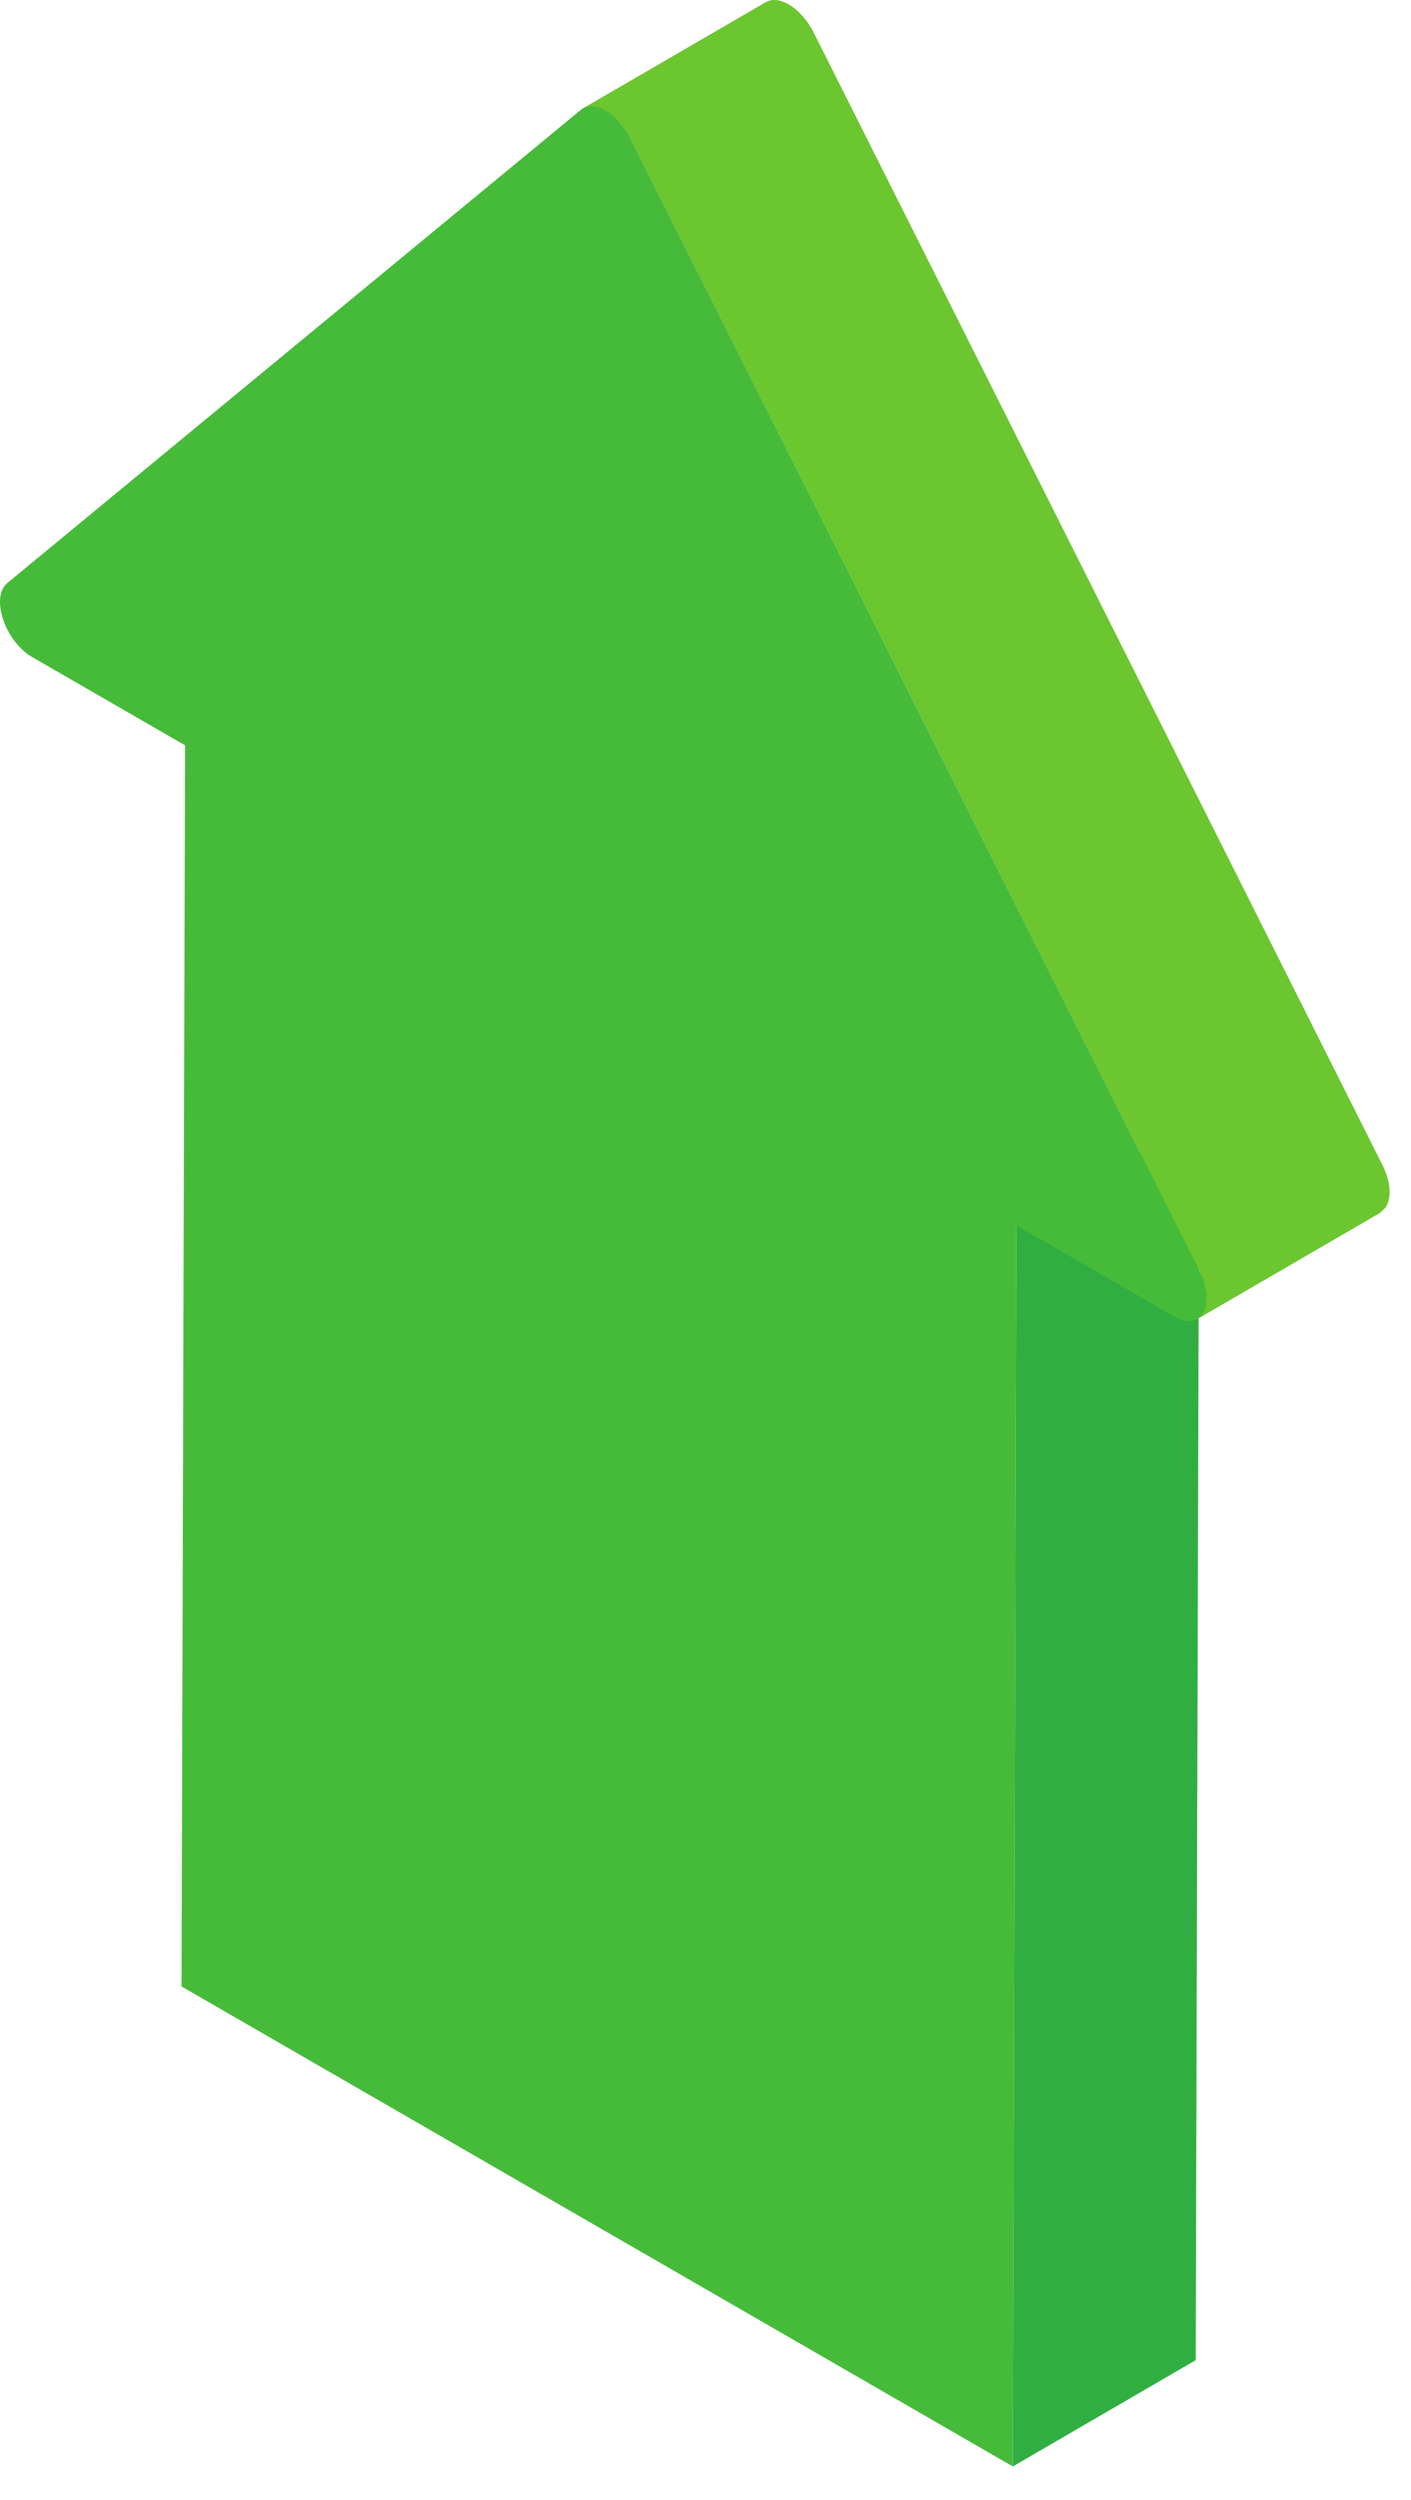
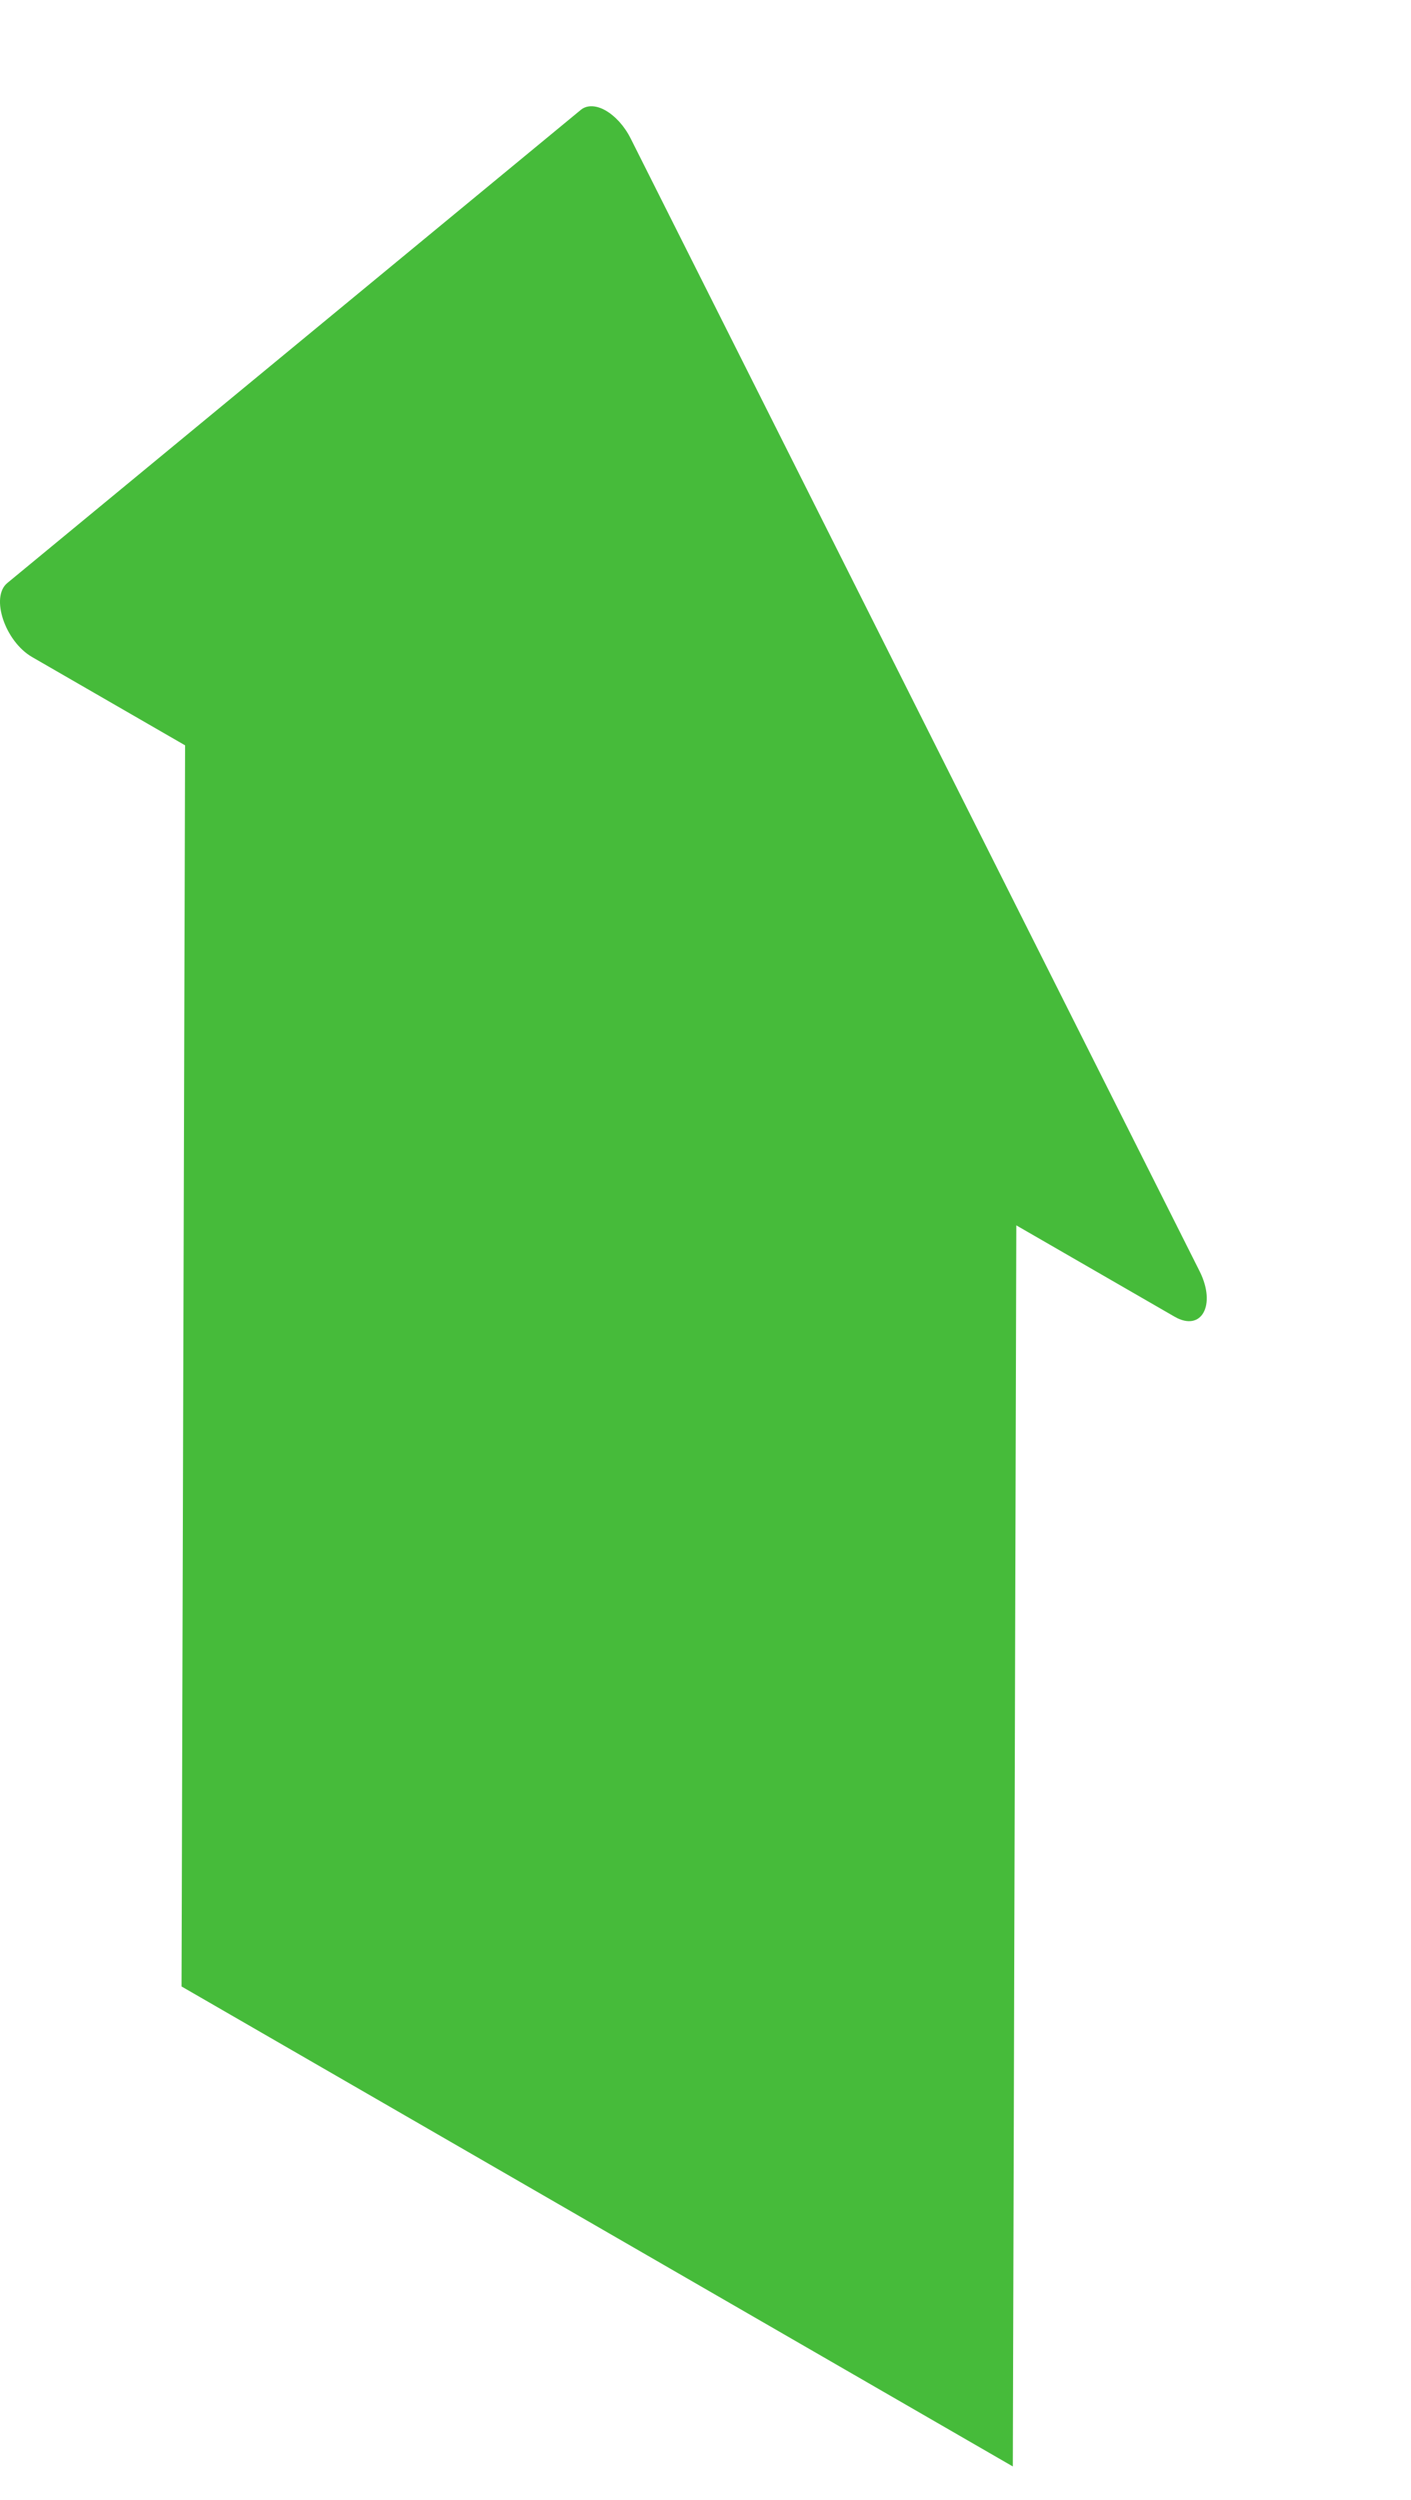
<svg xmlns="http://www.w3.org/2000/svg" width="35" height="62" viewBox="0 0 35 62" fill="none">
-   <path d="M25.21 30.392L29.745 27.755L29.659 58.538L25.123 61.174L25.21 30.392Z" fill="#30AE41" />
-   <path d="M34.468 29.569V29.495L34.463 29.459L34.46 29.42L34.453 29.382L34.447 29.344L34.439 29.302L34.437 29.292L34.436 29.291L34.429 29.262L34.418 29.221L34.405 29.18L34.394 29.139L34.38 29.099L34.365 29.061L34.348 29.021L34.332 28.981L34.314 28.941L34.293 28.899L34.292 28.897L20.179 0.798L20.16 0.764L20.123 0.696L20.054 0.587L20.009 0.523L19.974 0.478L19.942 0.44L19.913 0.404L19.896 0.387V0.385L19.881 0.371L19.849 0.336L19.816 0.302L19.78 0.27L19.744 0.238L19.709 0.209L19.673 0.182L19.638 0.158L19.605 0.134L19.571 0.115L19.563 0.11L19.539 0.096L19.505 0.078L19.474 0.064L19.44 0.049L19.408 0.037L19.376 0.027L19.342 0.017L19.309 0.011L19.275 0.005L19.262 0.003H19.261L19.238 0.001L19.202 -0L19.16 0.001L19.115 0.008L19.061 0.024L18.995 0.054L14.46 2.688L14.726 2.639H14.727L15.028 2.744L15.36 3.021L15.362 3.022C15.469 3.138 15.563 3.277 15.643 3.433L29.758 31.533L29.902 31.926V31.93L29.932 32.272V32.273L29.86 32.54L29.857 32.547L29.699 32.716L34.233 30.082L34.37 29.95L34.391 29.911L34.396 29.905L34.402 29.892L34.423 29.843L34.437 29.801L34.448 29.758L34.456 29.721L34.461 29.681L34.466 29.644V29.638V29.636L34.468 29.608V29.569Z" fill="#6BC62F" />
  <path d="M15.028 2.744C15.257 2.877 15.484 3.118 15.643 3.433L29.758 31.533C30.175 32.369 29.804 33.042 29.137 32.658L25.21 30.392L25.123 61.174L4.503 49.269L4.591 18.486L0.796 16.296C0.123 15.907 -0.245 14.805 0.184 14.458L14.412 2.721C14.572 2.594 14.802 2.613 15.028 2.744Z" fill="#46BB3A" />
</svg>